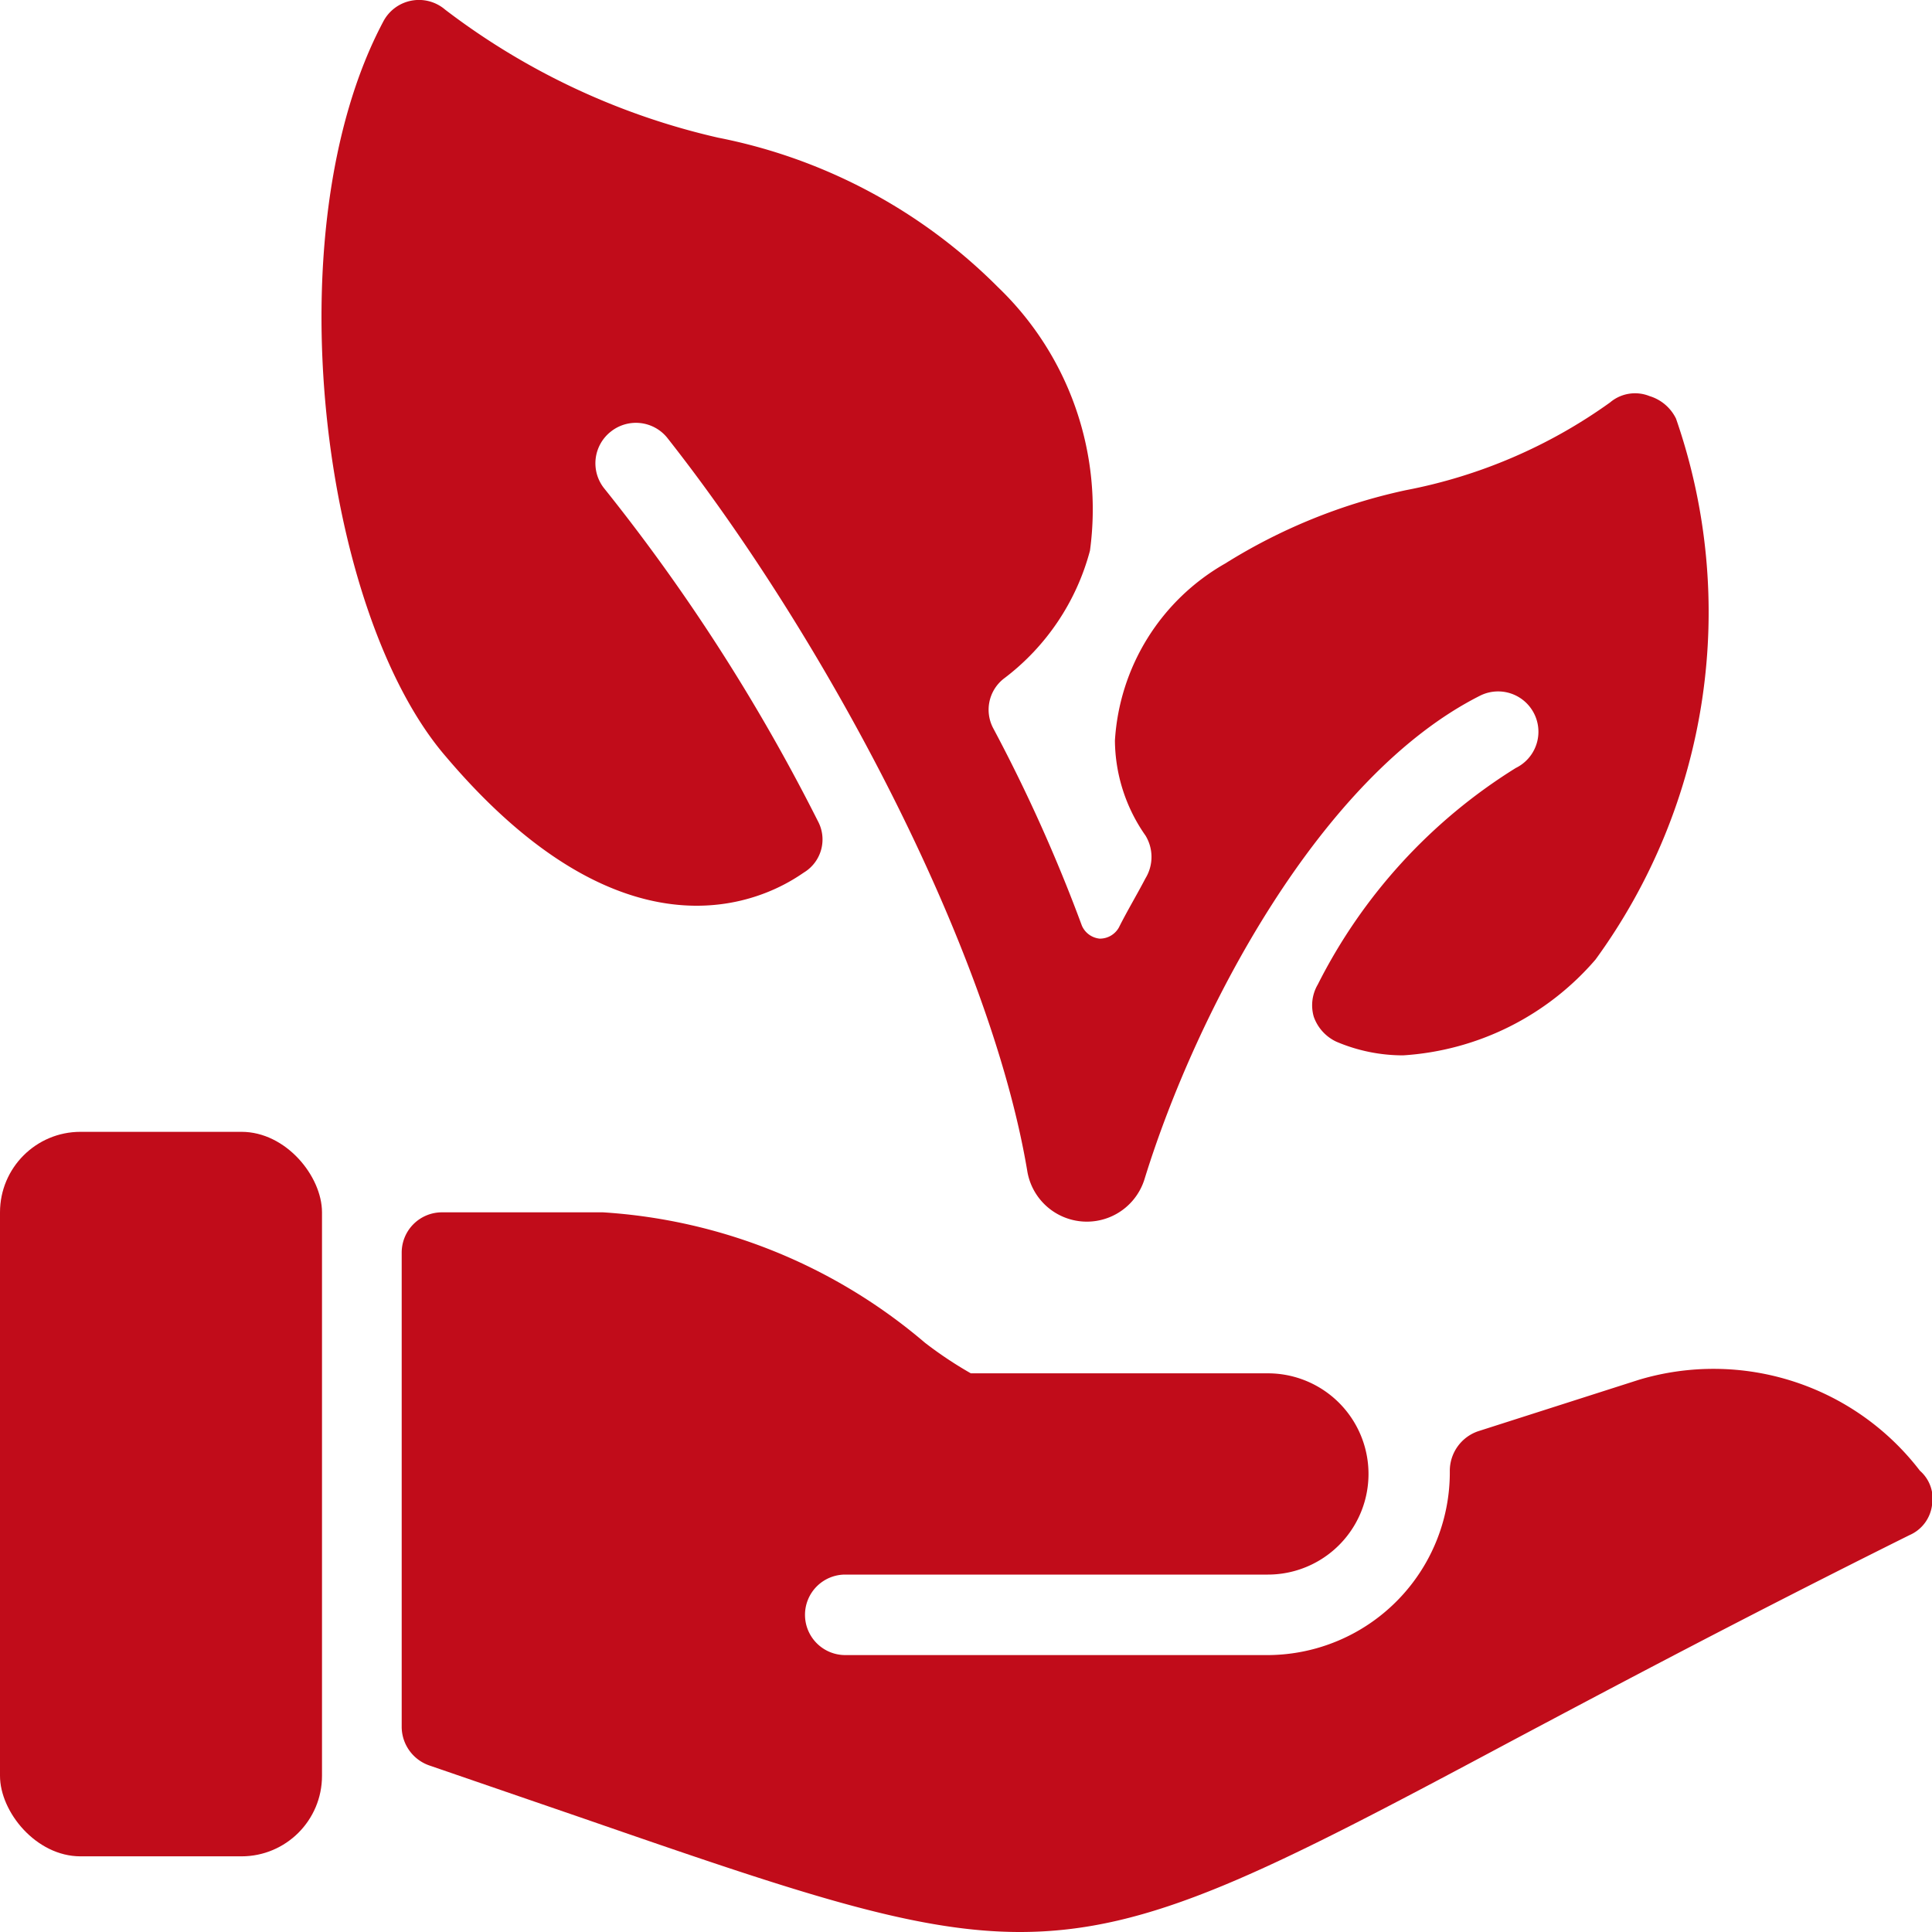
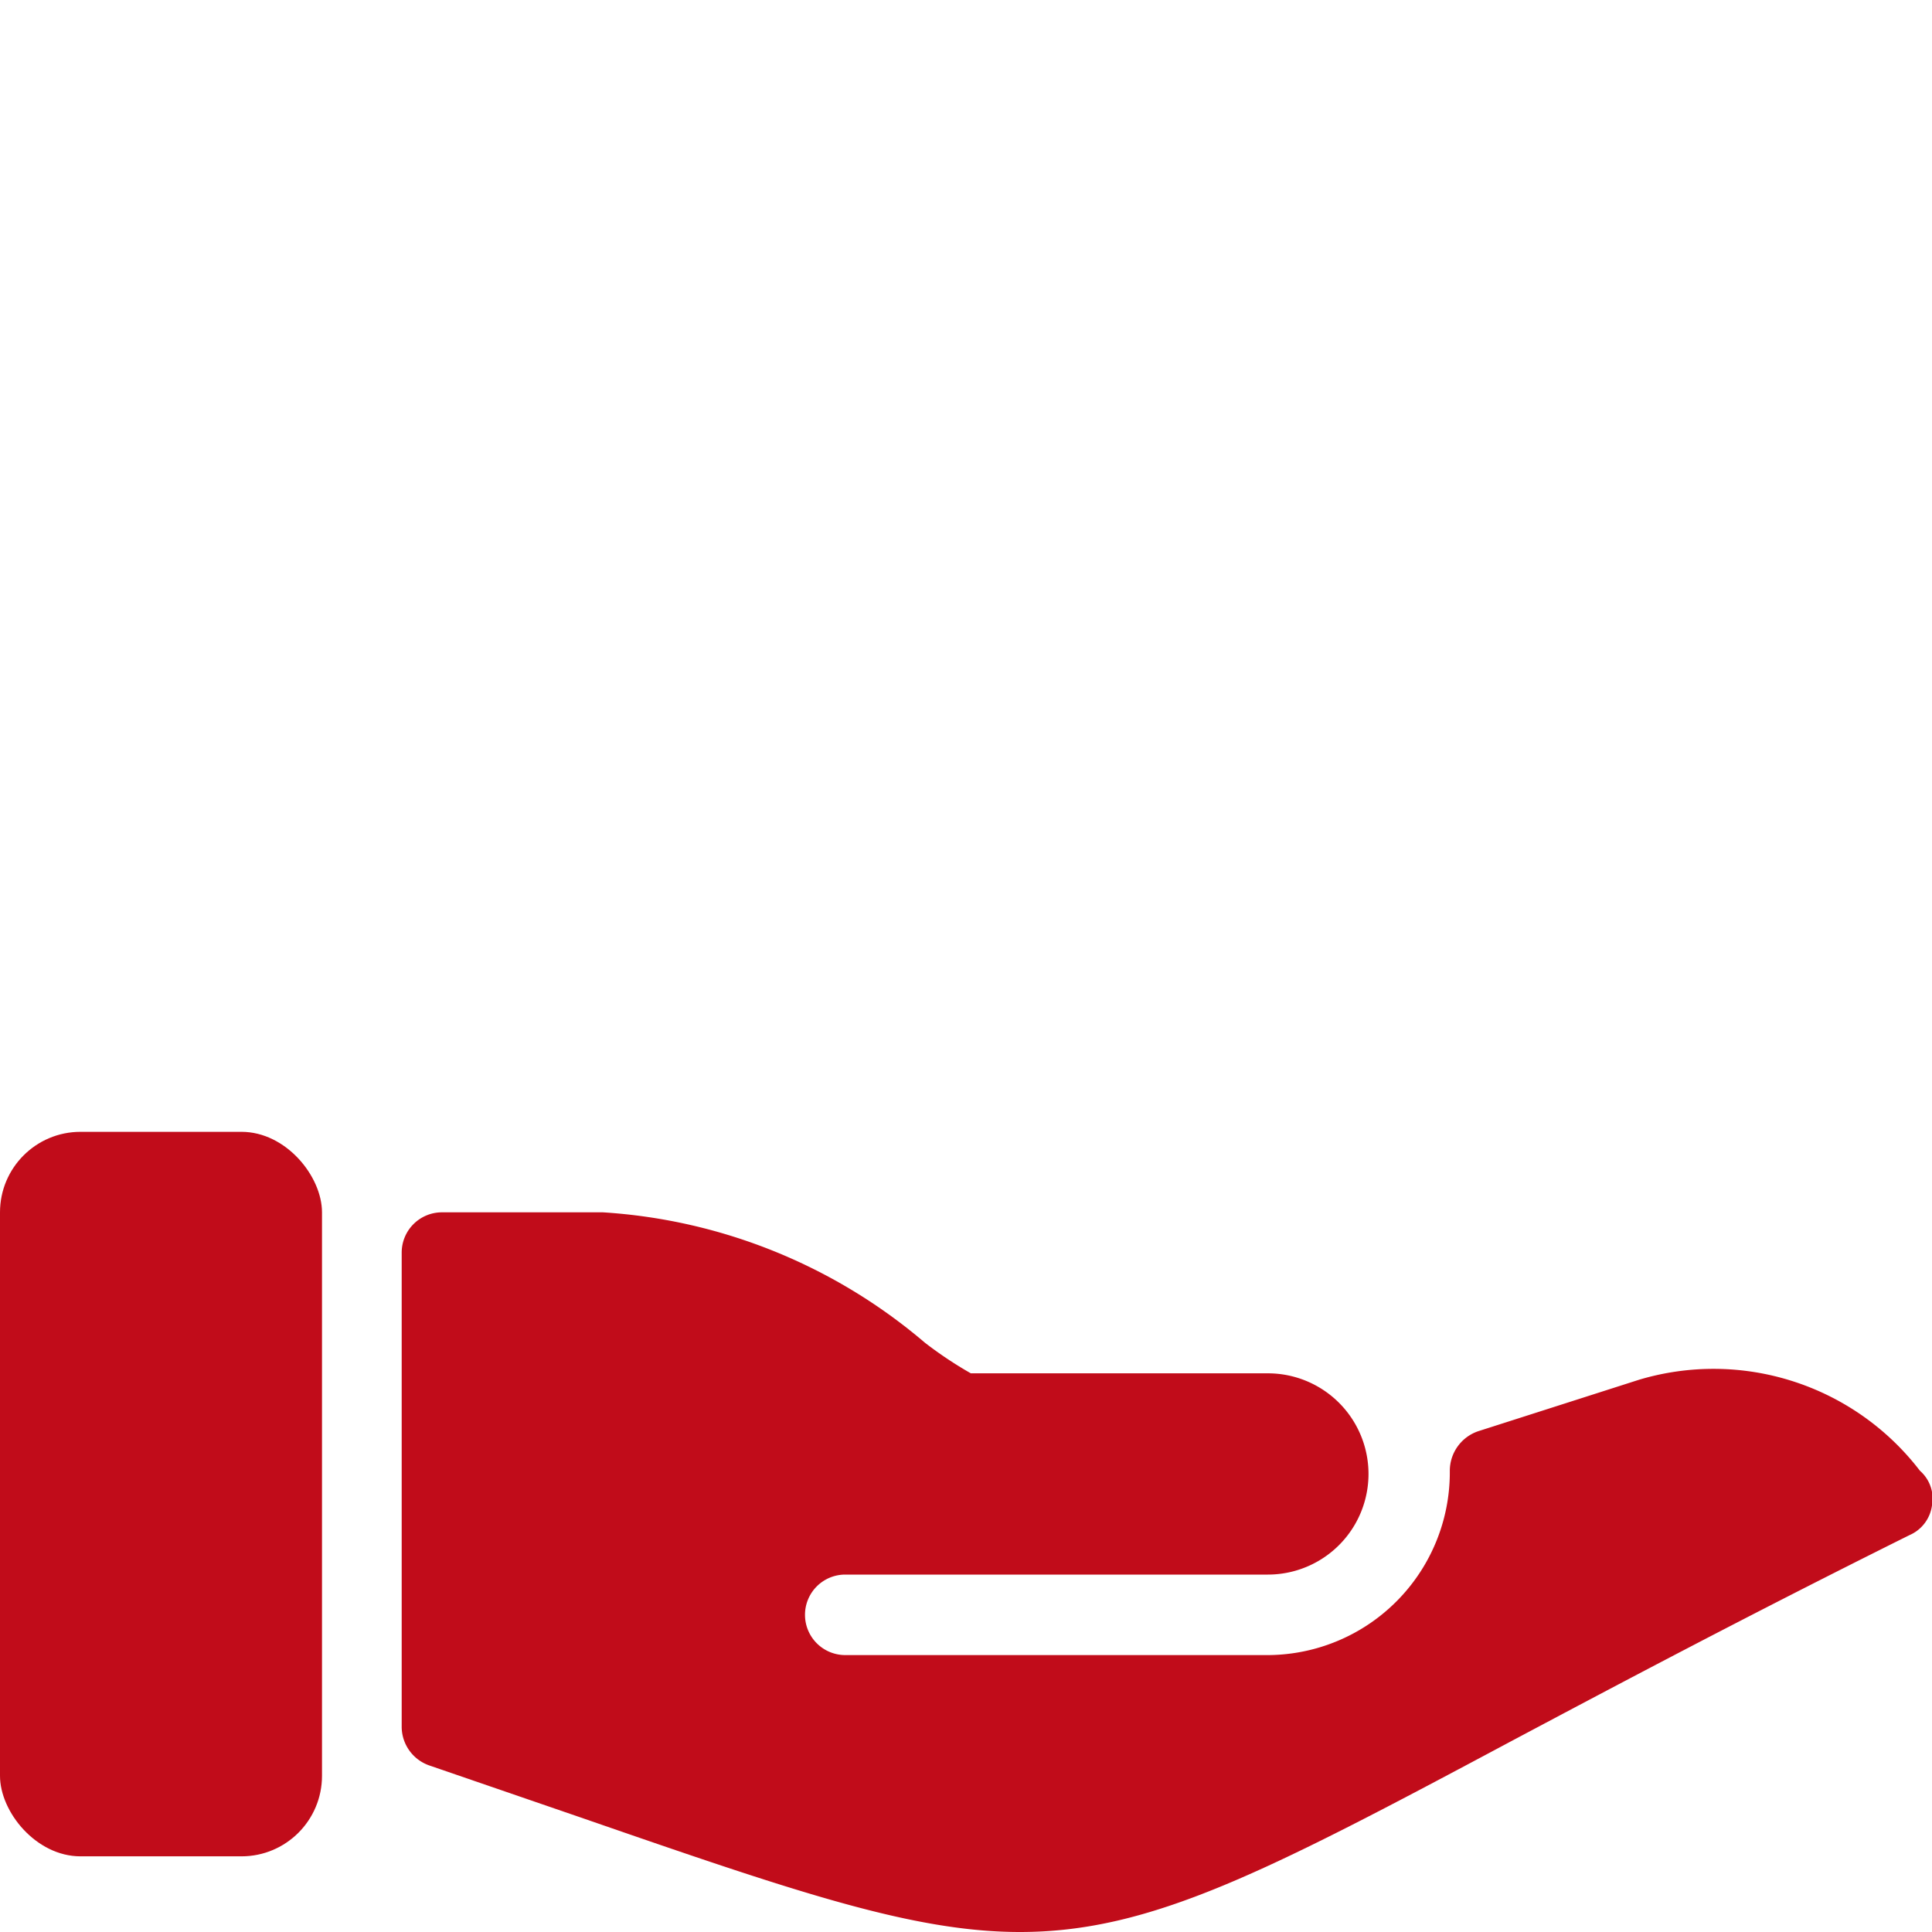
<svg xmlns="http://www.w3.org/2000/svg" viewBox="0 0 24 24" height="80" width="80">
  <g>
    <rect y="14.06" width="4" height="9" rx="1" fill="#c10c1a" />
    <path d="M23.85,18.27a3.23,3.23,0,0,0-3.49-1.13h0l-2,.64a.52.52,0,0,0-.35.49,2.27,2.27,0,0,1-2.25,2.29H10.5a.5.5,0,0,1-.5-.5.5.5,0,0,1,.5-.5h5.25a1.25,1.25,0,1,0,0-2.5H12.06a4.92,4.92,0,0,1-.57-.38,6.82,6.82,0,0,0-4-1.62h-2a.5.5,0,0,0-.5.5v5.9a.51.51,0,0,0,.34.47l1.92.66C9.88,23.5,11.34,24,12.67,24c1.63,0,3.05-.74,6.14-2.39,1.28-.68,2.88-1.53,4.91-2.54A.47.47,0,0,0,24,18.7.46.46,0,0,0,23.85,18.27Z" fill="#c10c1a" />
-     <path d="M10,10.83a.48.48,0,0,0,.16-.63A23.56,23.56,0,0,0,7.5,6.06a.5.5,0,0,1,.09-.7.5.5,0,0,1,.7.08c1.94,2.46,4,6.31,4.47,9.1a.75.75,0,0,0,1.46.1c.64-2.07,2.18-5,4.17-6a.5.5,0,1,1,.44.9,6.73,6.73,0,0,0-2.46,2.69.51.51,0,0,0-.05.4.54.54,0,0,0,.28.31,2.11,2.11,0,0,0,.83.17,3.44,3.44,0,0,0,2.39-1.19,7.33,7.33,0,0,0,1-6.72.54.54,0,0,0-.33-.28A.48.48,0,0,0,20,5a6.42,6.42,0,0,1-2.54,1.09A7,7,0,0,0,15.22,7,2.72,2.72,0,0,0,13.85,9.2a2.08,2.08,0,0,0,.38,1.18.51.51,0,0,1,0,.53c-.11.21-.23.41-.33.61a.27.27,0,0,1-.24.14.27.27,0,0,1-.22-.16,19.82,19.82,0,0,0-1.1-2.45.49.49,0,0,1,.13-.62,2.93,2.93,0,0,0,1.07-1.59A3.82,3.82,0,0,0,12.4,3.57,6.74,6.74,0,0,0,8.92,1.71,8.82,8.82,0,0,1,5.53.12a.5.5,0,0,0-.77.15C3.38,2.87,4,7.62,5.54,9.4,8.05,12.36,9.88,10.9,10,10.83Z" fill="#c10c1a" />
  </g>
</svg>